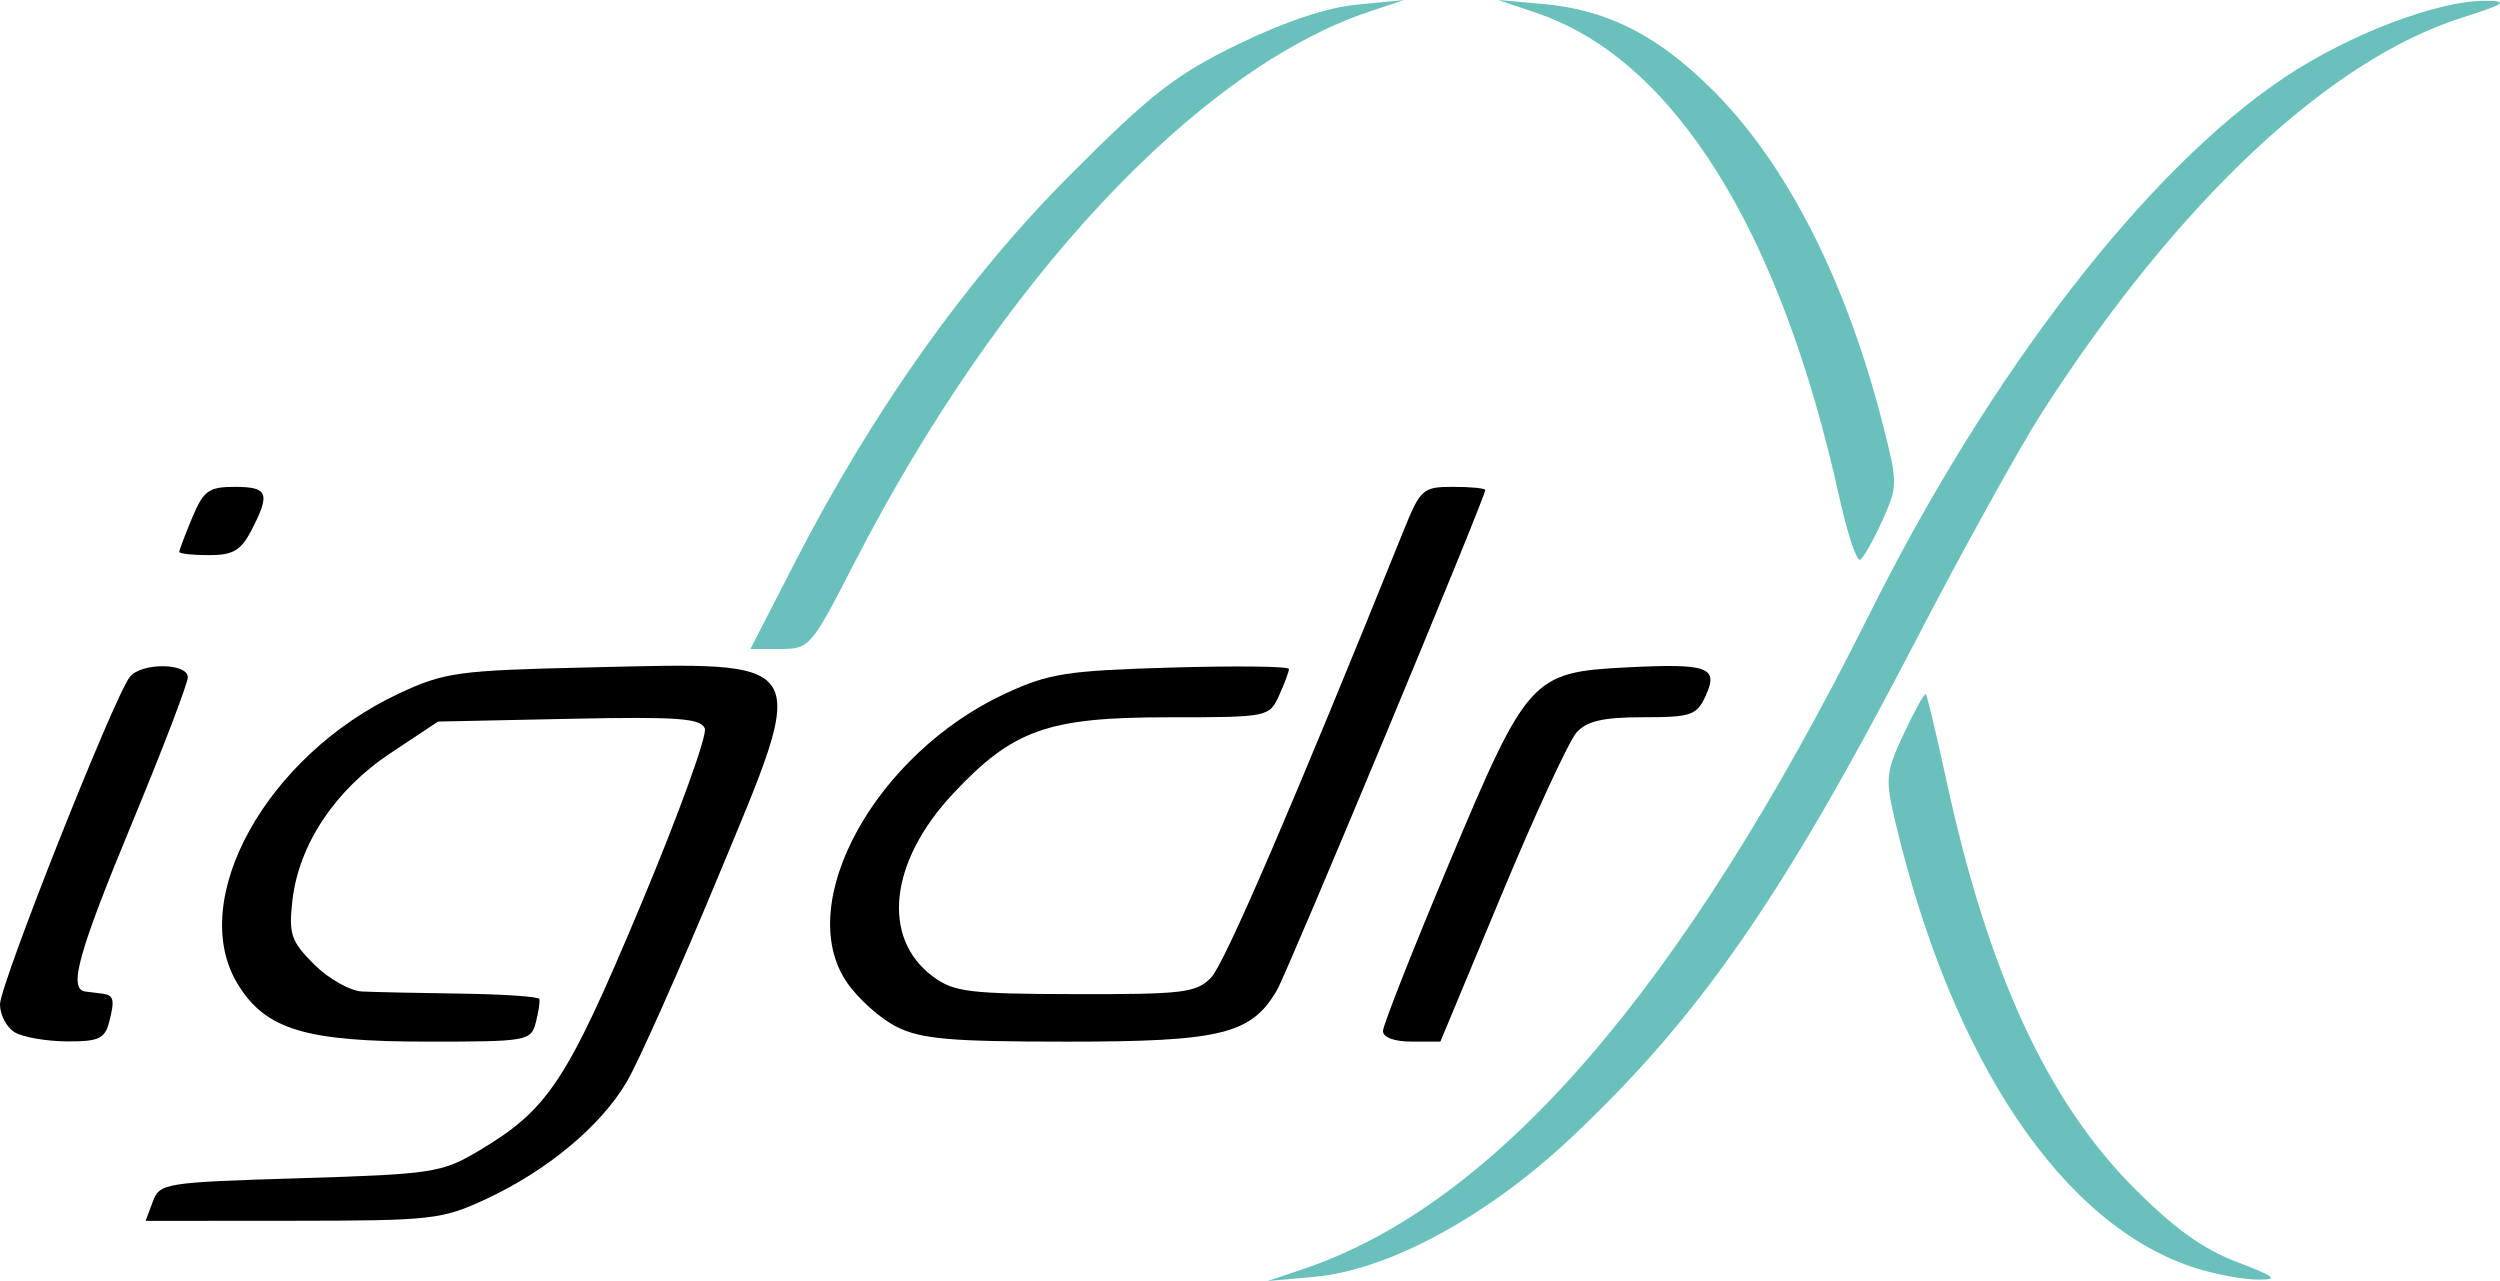
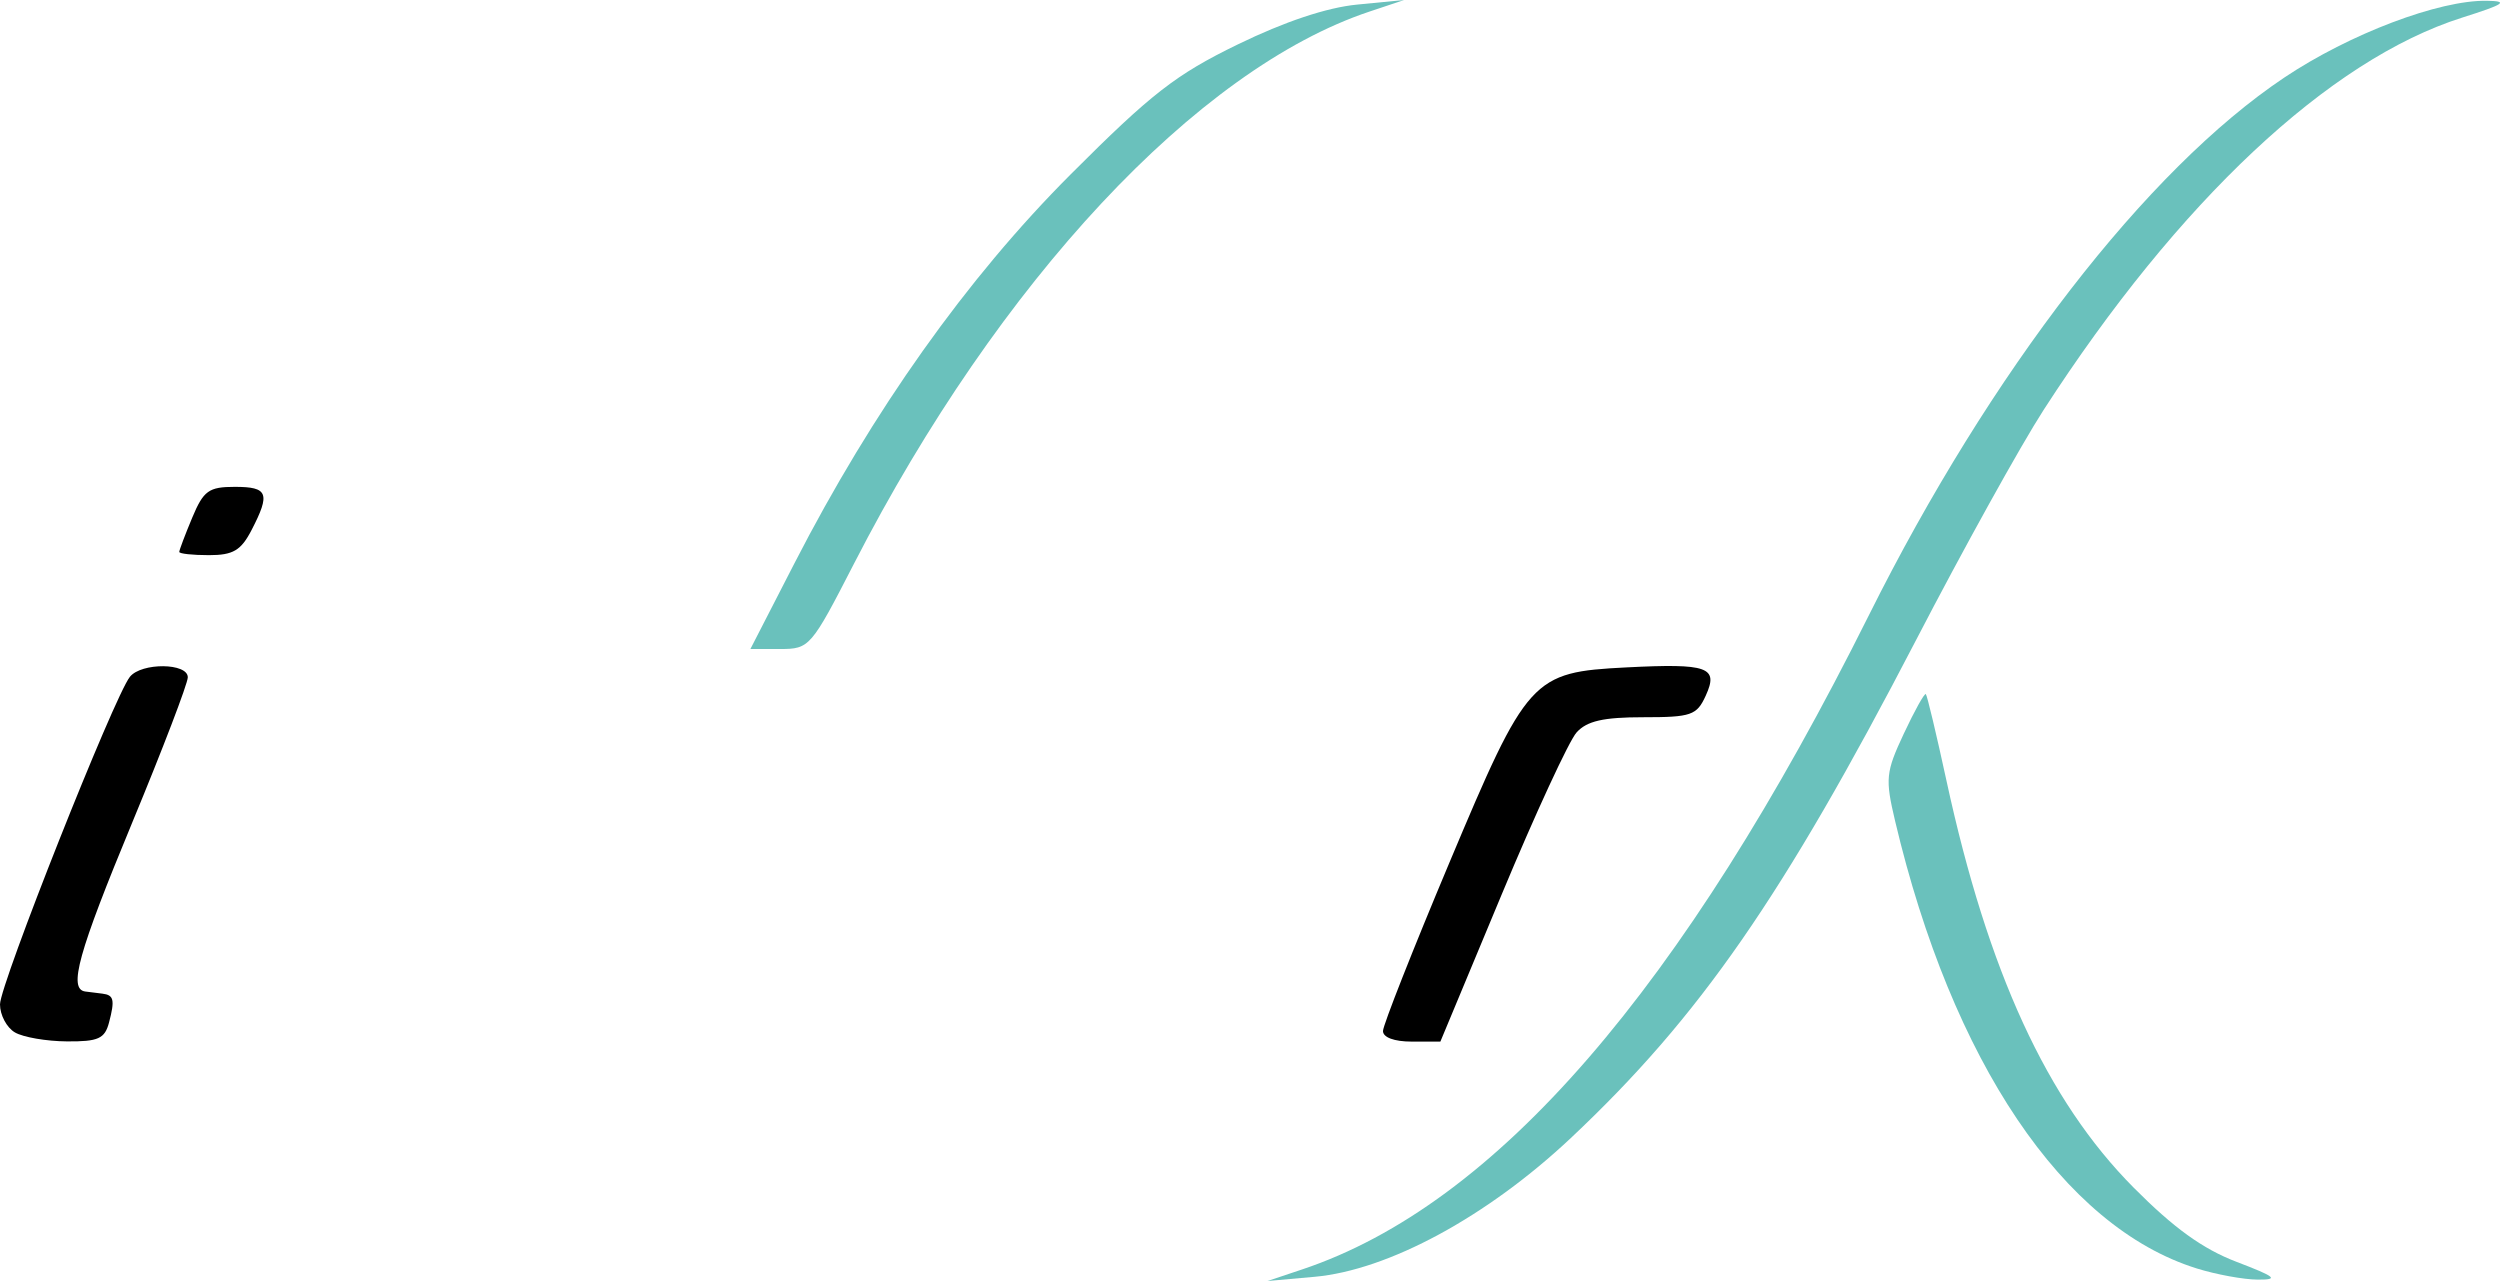
<svg xmlns="http://www.w3.org/2000/svg" xmlns:ns1="http://sodipodi.sourceforge.net/DTD/sodipodi-0.dtd" xmlns:ns2="http://www.inkscape.org/namespaces/inkscape" width="77.492mm" height="39.707mm" viewBox="0 0 77.492 39.707" version="1.1" id="svg5" xml:space="preserve">
  <ns1:namedview id="namedview7" pagecolor="#ffffff" bordercolor="#000000" borderopacity="0.25" ns2:showpageshadow="2" ns2:pageopacity="0.0" ns2:pagecheckerboard="0" ns2:deskcolor="#d1d1d1" ns2:document-units="mm" showgrid="false" />
  <defs id="defs2" />
  <g ns2:label="Calque 1" ns2:groupmode="layer" id="layer1" transform="translate(-52.802,-14.566)">
    <g id="g2087">
      <path style="fill:#000000;stroke-width:0.265" d="m 58.359,31.673 c 0,-0.055 0.18,-0.531 0.4,-1.058 0.352,-0.842 0.513,-0.958 1.323,-0.958 1.028,0 1.106,0.201 0.519,1.336 -0.329,0.637 -0.573,0.781 -1.323,0.781 -0.506,0 -0.919,-0.045 -0.919,-0.1 z" id="path265-8" ns2:export-filename="igdrBW.svg" ns2:export-xdpi="96" ns2:export-ydpi="96" />
      <path style="fill:#000000;stroke-width:0.265" d="m 95.67,46.523 c 0.003,-0.182 0.925,-2.522 2.051,-5.2 2.424,-5.769 2.562,-5.921 5.497,-6.07 2.531,-0.128 2.861,-0.01 2.457,0.875 -0.279,0.612 -0.447,0.67 -1.942,0.67 -1.231,0 -1.742,0.116 -2.061,0.47 -0.234,0.258 -1.28,2.521 -2.324,5.027 l -1.899,4.557 h -0.892 c -0.54,0 -0.89,-0.131 -0.887,-0.331 z" id="path259-6" />
-       <path style="fill:#000000;stroke-width:0.265" d="m 80.589,46.391 c -0.506,-0.254 -1.202,-0.879 -1.546,-1.389 -1.654,-2.45 0.899,-7.078 4.934,-8.944 1.338,-0.619 1.899,-0.706 5.14,-0.8 2.001,-0.058 3.638,-0.038 3.638,0.044 0,0.082 -0.138,0.453 -0.307,0.824 -0.304,0.667 -0.339,0.674 -3.442,0.674 -3.73,0 -4.807,0.383 -6.667,2.372 -1.967,2.103 -2.228,4.462 -0.626,5.658 0.651,0.486 1.116,0.544 4.427,0.551 3.348,0.007 3.748,-0.042 4.205,-0.516 0.416,-0.432 2.546,-5.378 5.951,-13.819 0.536,-1.328 0.603,-1.389 1.552,-1.389 0.546,-2.9e-4 0.992,0.044 0.992,0.099 0,0.233 -6.113,14.91 -6.458,15.504 -0.791,1.363 -1.735,1.595 -6.503,1.594 -3.632,-2.7e-4 -4.525,-0.079 -5.291,-0.463 z" id="path257-9" />
      <path style="fill:#000000;stroke-width:0.265" d="m 53.265,46.568 c -0.255,-0.148 -0.463,-0.54 -0.463,-0.87 0,-0.62 3.549,-9.569 4.028,-10.155 0.363,-0.445 1.793,-0.431 1.793,0.017 0,0.191 -0.774,2.215 -1.72,4.497 -1.68,4.053 -1.992,5.176 -1.455,5.243 0.146,0.018 0.384,0.048 0.529,0.066 0.355,0.044 0.389,0.191 0.205,0.893 -0.132,0.504 -0.332,0.594 -1.305,0.587 -0.632,-0.004 -1.358,-0.129 -1.612,-0.278 z" id="path255-2" />
-       <path style="fill:#000000;stroke-width:0.265" d="m 57.537,51.815 c 0.213,-0.576 0.357,-0.6 4.556,-0.728 4.103,-0.125 4.4,-0.17 5.527,-0.837 2.175,-1.288 2.744,-2.148 5.028,-7.594 1.182,-2.818 2.082,-5.297 2.001,-5.509 -0.122,-0.319 -0.844,-0.37 -4.208,-0.3 l -4.06,0.085 -1.482,0.984 c -1.716,1.14 -2.839,2.833 -3.035,4.575 -0.116,1.03 -0.039,1.254 0.675,1.969 0.444,0.444 1.113,0.821 1.488,0.839 0.375,0.018 1.753,0.048 3.063,0.066 1.31,0.018 2.403,0.093 2.429,0.165 0.026,0.073 -0.022,0.4 -0.108,0.728 -0.151,0.576 -0.26,0.595 -3.35,0.595 -3.791,0 -5.016,-0.368 -5.881,-1.768 -1.612,-2.608 0.887,-7.114 5.01,-9.033 1.391,-0.647 1.819,-0.706 5.807,-0.797 7.071,-0.162 6.927,-0.397 4.029,6.573 -1.179,2.836 -2.436,5.656 -2.793,6.265 -0.803,1.37 -2.461,2.754 -4.361,3.638 -1.37,0.638 -1.679,0.672 -6,0.675 l -4.556,0.003 z" id="path253-9" />
    </g>
    <g id="g429" style="fill:#6ac1bc;fill-opacity:1">
-       <path style="fill:#6ac1bc;fill-opacity:1;stroke-width:0.265" d="m 109.817,29.986 c -1.831,-8.298 -5.136,-13.583 -9.39,-15.019 l -1.191,-0.402 1.389,0.124 c 2.021,0.181 3.591,0.985 5.314,2.719 2.27,2.286 4.095,5.886 5.222,10.303 0.469,1.84 0.469,1.923 -0.012,2.989 -0.272,0.603 -0.581,1.151 -0.687,1.216 -0.106,0.065 -0.396,-0.804 -0.645,-1.931 z" id="path263-4" />
      <path style="fill:#6ac1bc;fill-opacity:1;stroke-width:0.265" d="m 77.423,32.034 c 2.433,-4.737 5.346,-8.839 8.563,-12.06 2.504,-2.507 3.259,-3.095 5.181,-4.03 1.461,-0.711 2.759,-1.144 3.704,-1.236 l 1.455,-0.142 -1.072,0.358 c -5.343,1.783 -11.483,8.358 -15.979,17.11 -1.331,2.592 -1.381,2.649 -2.287,2.649 h -0.926 z" id="path261-1" />
      <path style="fill:#6ac1bc;fill-opacity:1;stroke-width:0.265" d="m 120.886,53.881 c -4.127,-1.291 -7.579,-6.415 -9.342,-13.867 -0.31,-1.311 -0.29,-1.511 0.272,-2.711 0.334,-0.713 0.64,-1.262 0.681,-1.222 0.041,0.041 0.328,1.247 0.639,2.681 1.284,5.925 3.117,9.911 5.8,12.614 1.244,1.253 2.142,1.901 3.187,2.301 1.226,0.469 1.33,0.556 0.661,0.553 -0.437,-0.002 -1.291,-0.159 -1.899,-0.349 z" id="path251-4" />
      <path style="fill:#6ac1bc;fill-opacity:1;stroke-width:0.265" d="m 93.165,53.914 c 6.005,-2.01 11.777,-8.674 17.572,-20.289 3.756,-7.529 8.602,-13.8 12.871,-16.655 2.026,-1.355 4.801,-2.407 6.282,-2.38 0.684,0.012 0.547,0.105 -0.772,0.523 -4.117,1.306 -8.79,5.687 -12.972,12.162 -0.705,1.091 -2.487,4.306 -3.959,7.144 -4.125,7.948 -6.708,11.673 -10.693,15.421 -2.59,2.437 -5.658,4.098 -7.947,4.303 l -1.455,0.13 z" id="path146-1" />
    </g>
  </g>
</svg>